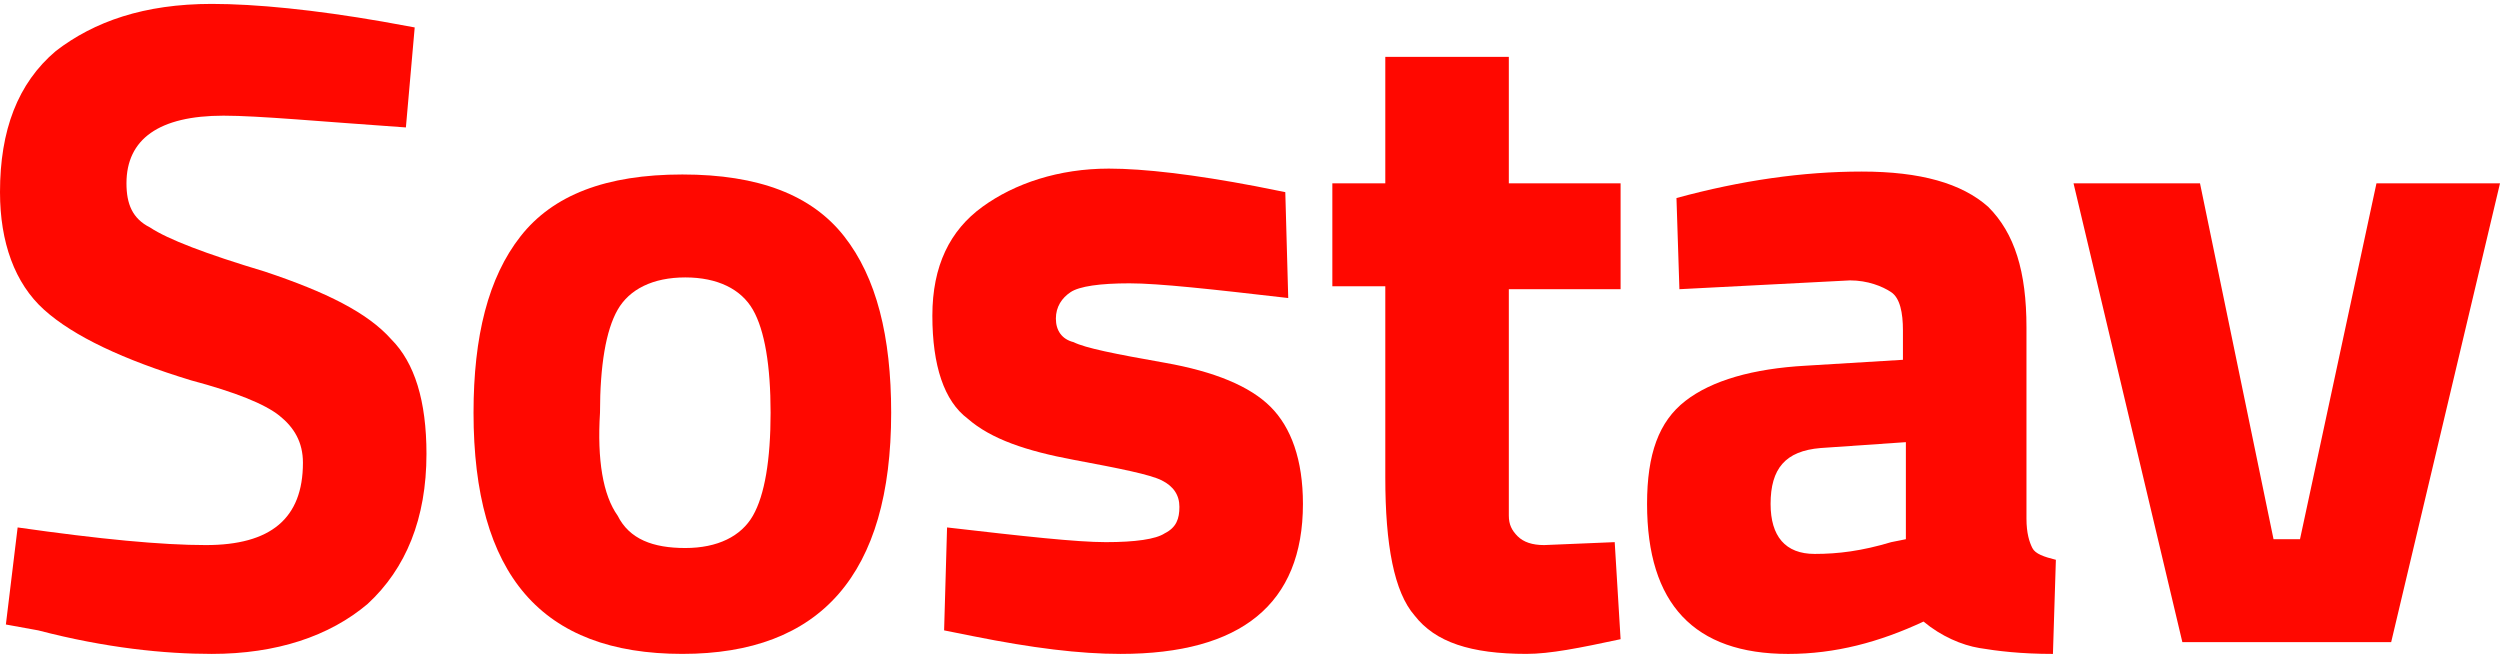
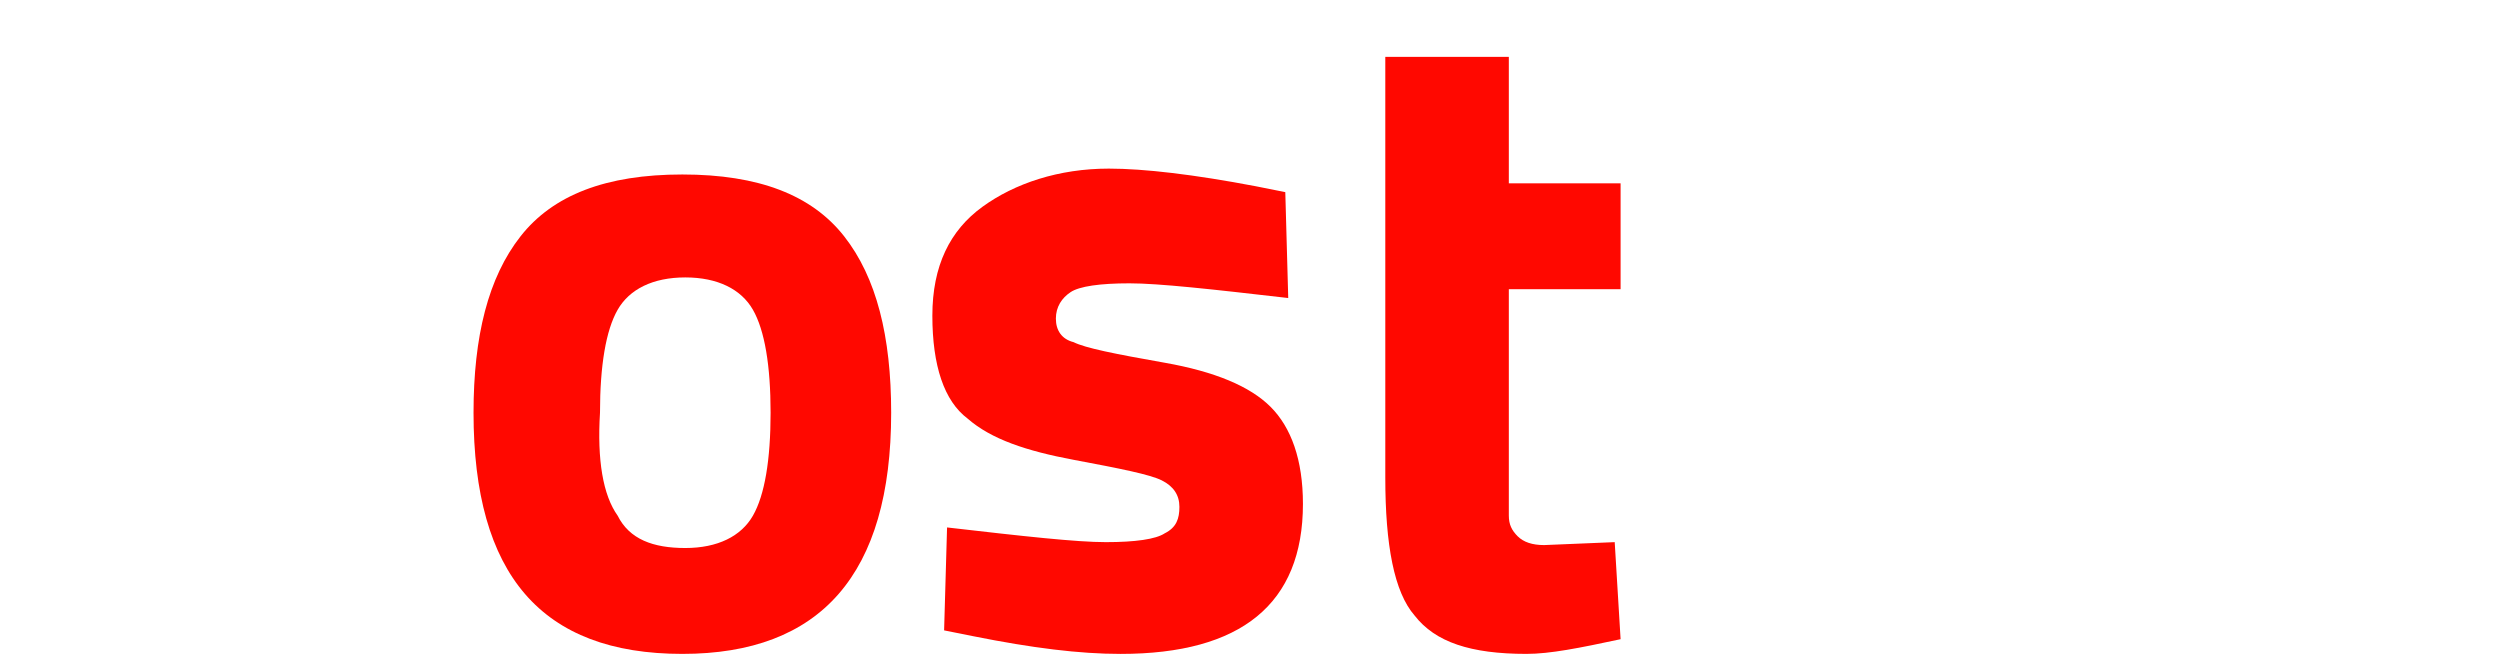
<svg xmlns="http://www.w3.org/2000/svg" width="160" height="42" viewBox="0 0 160 42" fill="none">
-   <path d="M14.306 7.403C10.165 7.403 8.094 8.909 8.094 11.732C8.094 13.05 8.471 13.991 9.6 14.556C10.729 15.309 13.177 16.25 16.941 17.379C20.894 18.697 23.529 20.015 25.035 21.709C26.541 23.215 27.294 25.662 27.294 29.05C27.294 33.191 25.977 36.391 23.529 38.65C21.082 40.721 17.694 41.85 13.553 41.85C10.541 41.85 6.776 41.474 2.447 40.344L0.376 39.968L1.129 33.756C6.4 34.509 10.353 34.885 13.177 34.885C17.318 34.885 19.388 33.191 19.388 29.615C19.388 28.297 18.823 27.356 17.882 26.603C16.941 25.85 15.059 25.097 12.235 24.344C7.906 23.026 4.706 21.521 2.824 19.826C0.941 18.132 0 15.497 0 12.297C0 8.344 1.129 5.332 3.576 3.262C6.024 1.379 9.224 0.25 13.553 0.25C16.377 0.25 20.141 0.626 24.471 1.379L26.541 1.756L25.977 8.156C20.518 7.779 16.565 7.403 14.306 7.403Z" fill="#FF0800" />
  <path d="M33.318 15.12C35.388 12.485 38.776 11.167 43.67 11.167C48.565 11.167 51.953 12.485 54.023 15.12C56.094 17.755 57.035 21.52 57.035 26.414C57.035 36.767 52.518 41.849 43.67 41.849C34.635 41.849 30.306 36.767 30.306 26.414C30.306 21.52 31.247 17.755 33.318 15.12ZM39.529 33.002C40.282 34.508 41.788 35.073 43.859 35.073C45.929 35.073 47.435 34.32 48.188 33.002C48.941 31.685 49.318 29.426 49.318 26.414C49.318 23.402 48.941 21.143 48.188 19.826C47.435 18.508 45.929 17.755 43.859 17.755C41.788 17.755 40.282 18.508 39.529 19.826C38.776 21.143 38.4 23.402 38.4 26.414C38.212 29.426 38.588 31.685 39.529 33.002Z" fill="#FF0800" />
  <path d="M82.447 19.074C77.553 18.509 74.165 18.133 72.282 18.133C70.4 18.133 69.082 18.321 68.518 18.697C67.953 19.074 67.576 19.639 67.576 20.392C67.576 21.144 67.953 21.709 68.706 21.897C69.459 22.274 71.341 22.65 74.541 23.215C77.741 23.78 80 24.721 81.318 26.039C82.635 27.356 83.388 29.427 83.388 32.25C83.388 38.65 79.435 41.85 71.718 41.85C69.082 41.85 66.071 41.474 62.306 40.721L60.423 40.344L60.612 33.756C65.506 34.321 68.894 34.697 70.776 34.697C72.659 34.697 73.977 34.509 74.541 34.133C75.294 33.756 75.482 33.191 75.482 32.439C75.482 31.686 75.106 31.121 74.353 30.744C73.6 30.368 71.718 29.991 68.706 29.427C65.694 28.862 63.435 28.109 61.929 26.791C60.423 25.662 59.671 23.403 59.671 20.203C59.671 17.003 60.8 14.744 62.871 13.239C64.941 11.733 67.765 10.791 70.965 10.791C73.224 10.791 76.424 11.168 80.376 11.921L82.259 12.297L82.447 19.074Z" fill="#FF0800" />
-   <path d="M103.718 18.508H96.565V30.555C96.565 31.685 96.565 32.626 96.565 33.002C96.565 33.567 96.753 33.944 97.129 34.32C97.506 34.697 98.07 34.885 98.823 34.885L103.341 34.697L103.718 40.908C101.082 41.473 99.2 41.849 97.694 41.849C94.118 41.849 91.859 41.096 90.541 39.402C89.223 37.897 88.659 34.885 88.659 30.555V18.32H85.27V11.732H88.659V3.638H96.565V11.732H103.718V18.508Z" fill="#FF0800" />
-   <path d="M129.694 20.956V33.192C129.694 34.133 129.882 34.698 130.071 35.074C130.259 35.451 130.824 35.639 131.576 35.827L131.388 41.851C129.318 41.851 127.812 41.662 126.682 41.474C125.553 41.286 124.235 40.721 123.106 39.78C120.282 41.098 117.459 41.851 114.447 41.851C108.424 41.851 105.412 38.651 105.412 32.251C105.412 29.051 106.165 26.98 107.859 25.662C109.553 24.345 112.188 23.592 115.576 23.404L121.788 23.027V21.145C121.788 20.015 121.6 19.074 121.035 18.698C120.471 18.321 119.529 17.945 118.4 17.945L107.482 18.509L107.294 12.674C111.435 11.545 115.388 10.98 119.153 10.98C122.918 10.98 125.553 11.733 127.247 13.239C128.941 14.933 129.694 17.38 129.694 20.956ZM116.518 28.674C114.259 28.862 113.318 29.992 113.318 32.251C113.318 34.321 114.259 35.451 116.141 35.451C117.647 35.451 119.153 35.262 121.035 34.698L121.976 34.509V28.298L116.518 28.674Z" fill="#FF0800" />
-   <path d="M132.706 11.732H140.8L145.506 34.509H147.2L152.094 11.732H160L153.035 41.097H139.671L132.706 11.732Z" fill="#FF0800" />
+   <path d="M103.718 18.508H96.565V30.555C96.565 31.685 96.565 32.626 96.565 33.002C96.565 33.567 96.753 33.944 97.129 34.32C97.506 34.697 98.07 34.885 98.823 34.885L103.341 34.697L103.718 40.908C101.082 41.473 99.2 41.849 97.694 41.849C94.118 41.849 91.859 41.096 90.541 39.402C89.223 37.897 88.659 34.885 88.659 30.555V18.32V11.732H88.659V3.638H96.565V11.732H103.718V18.508Z" fill="#FF0800" />
</svg>